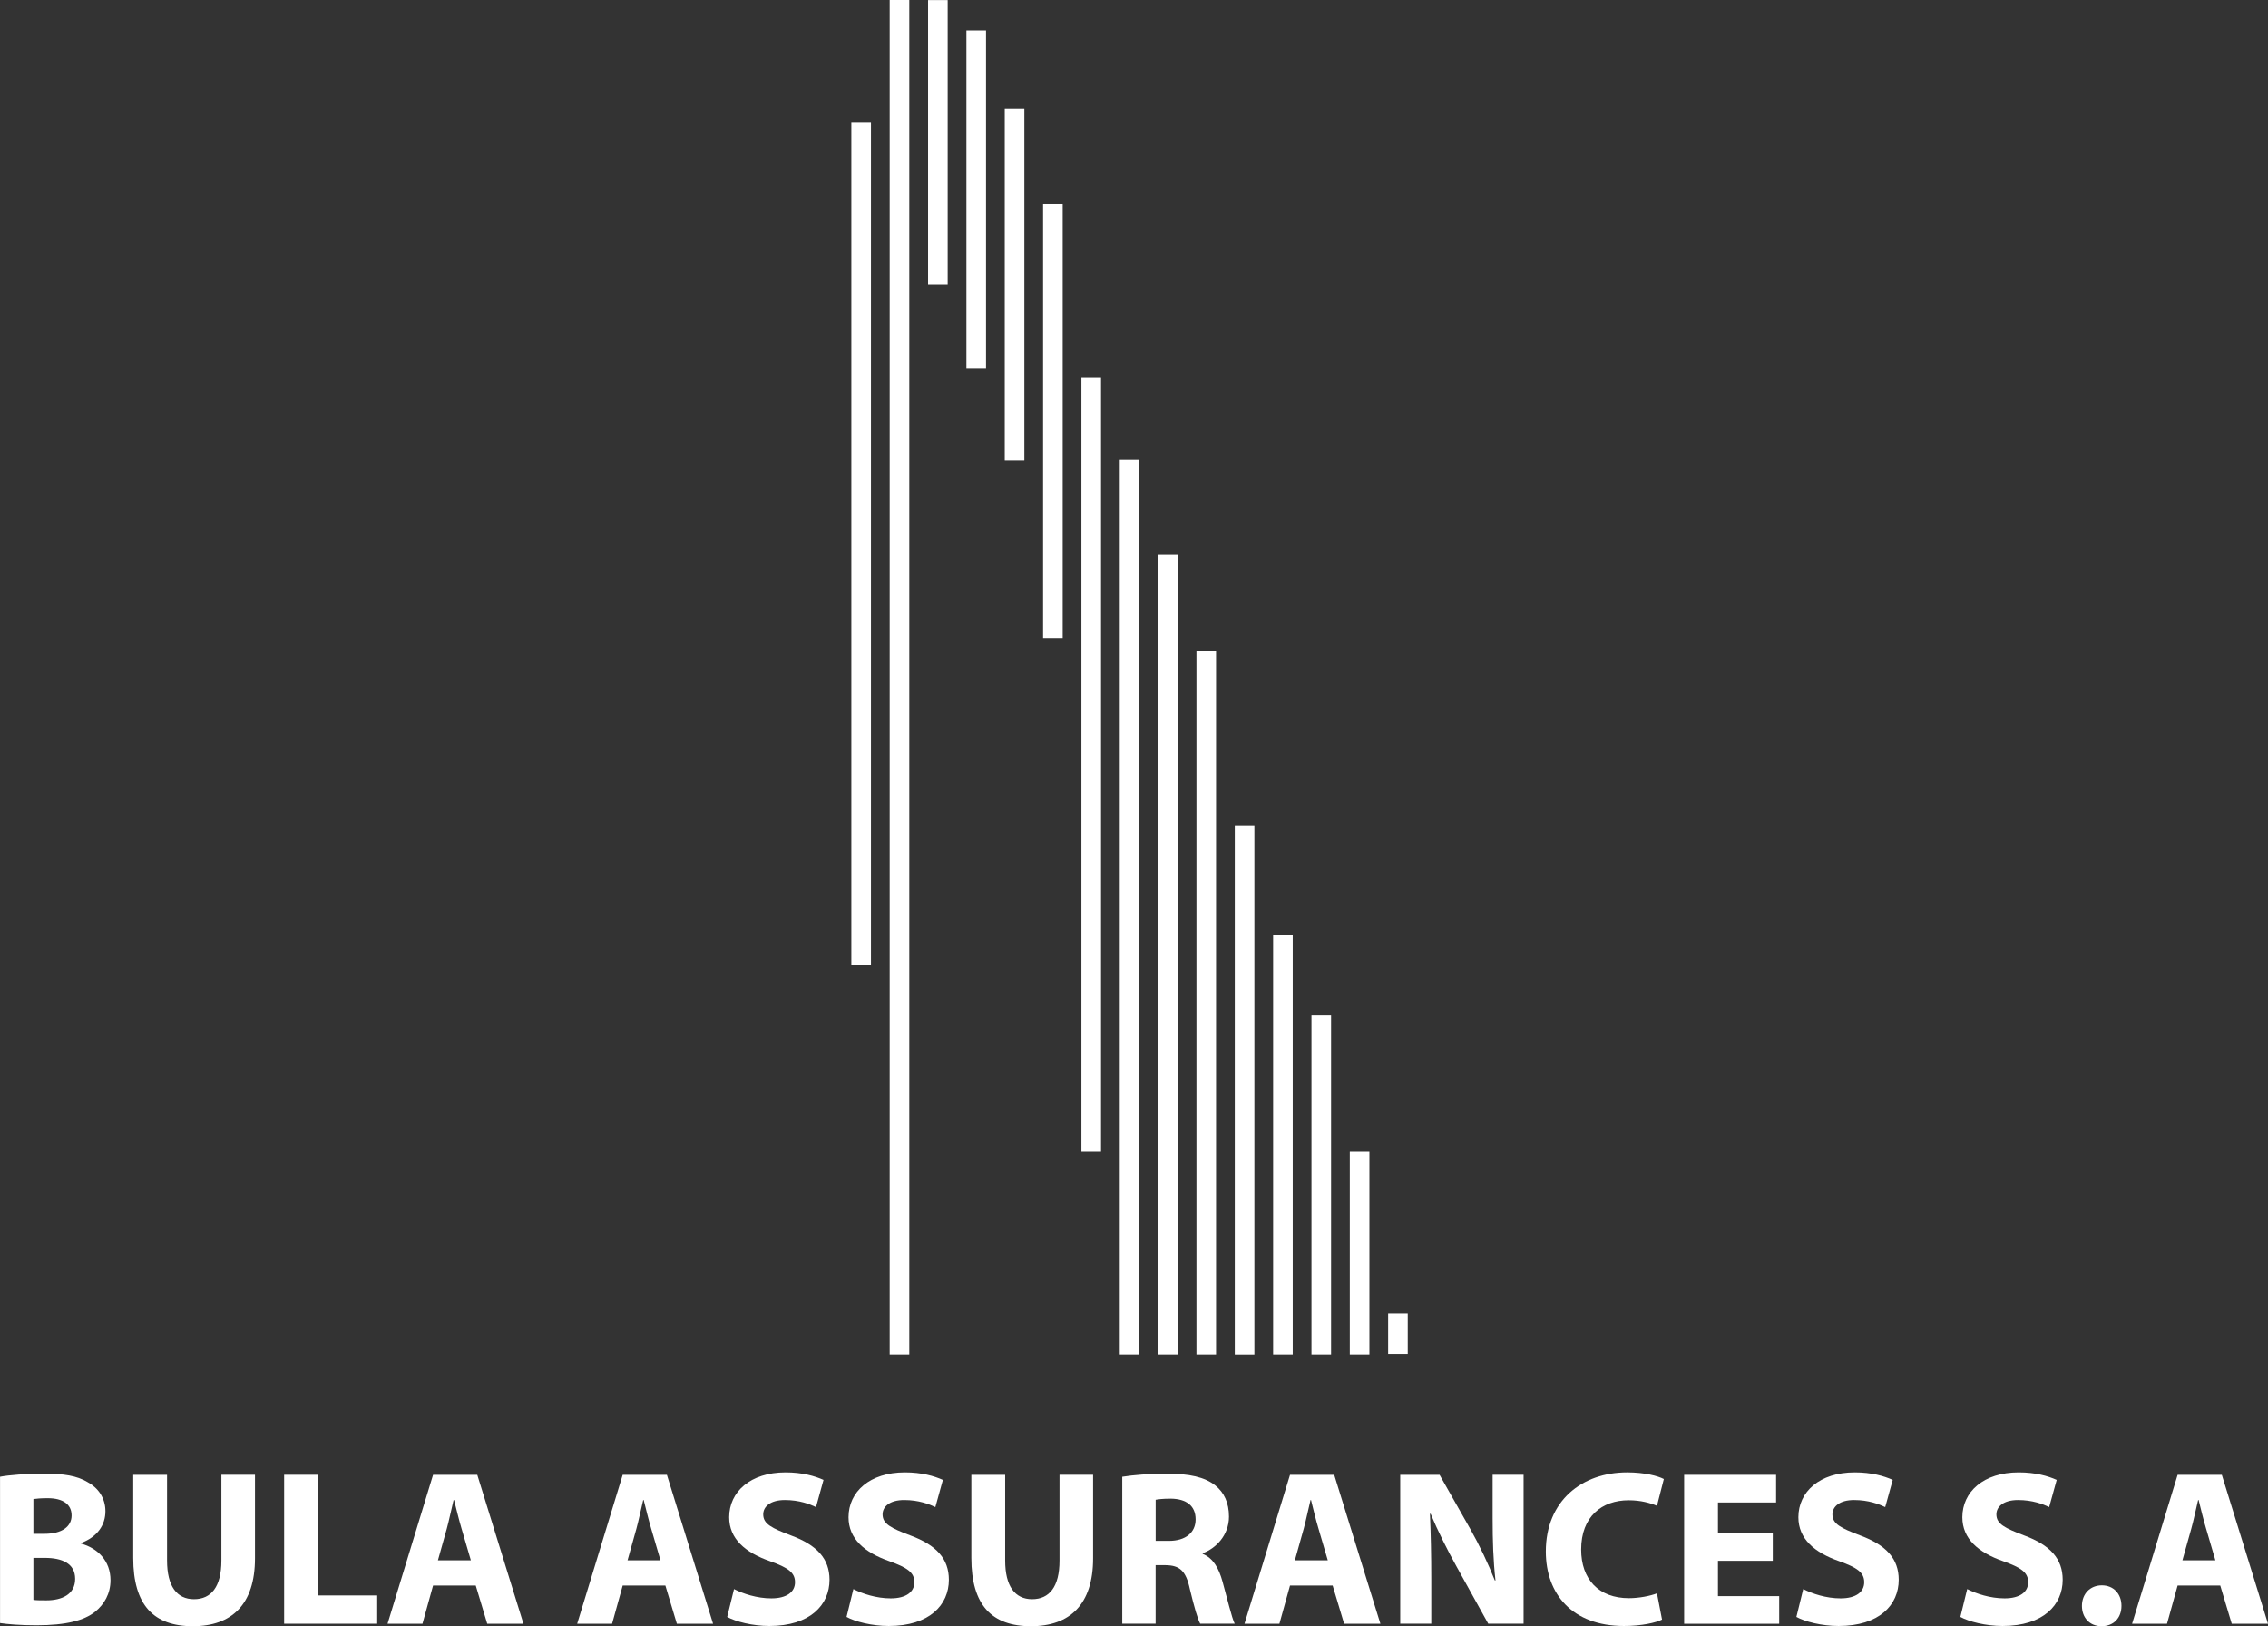
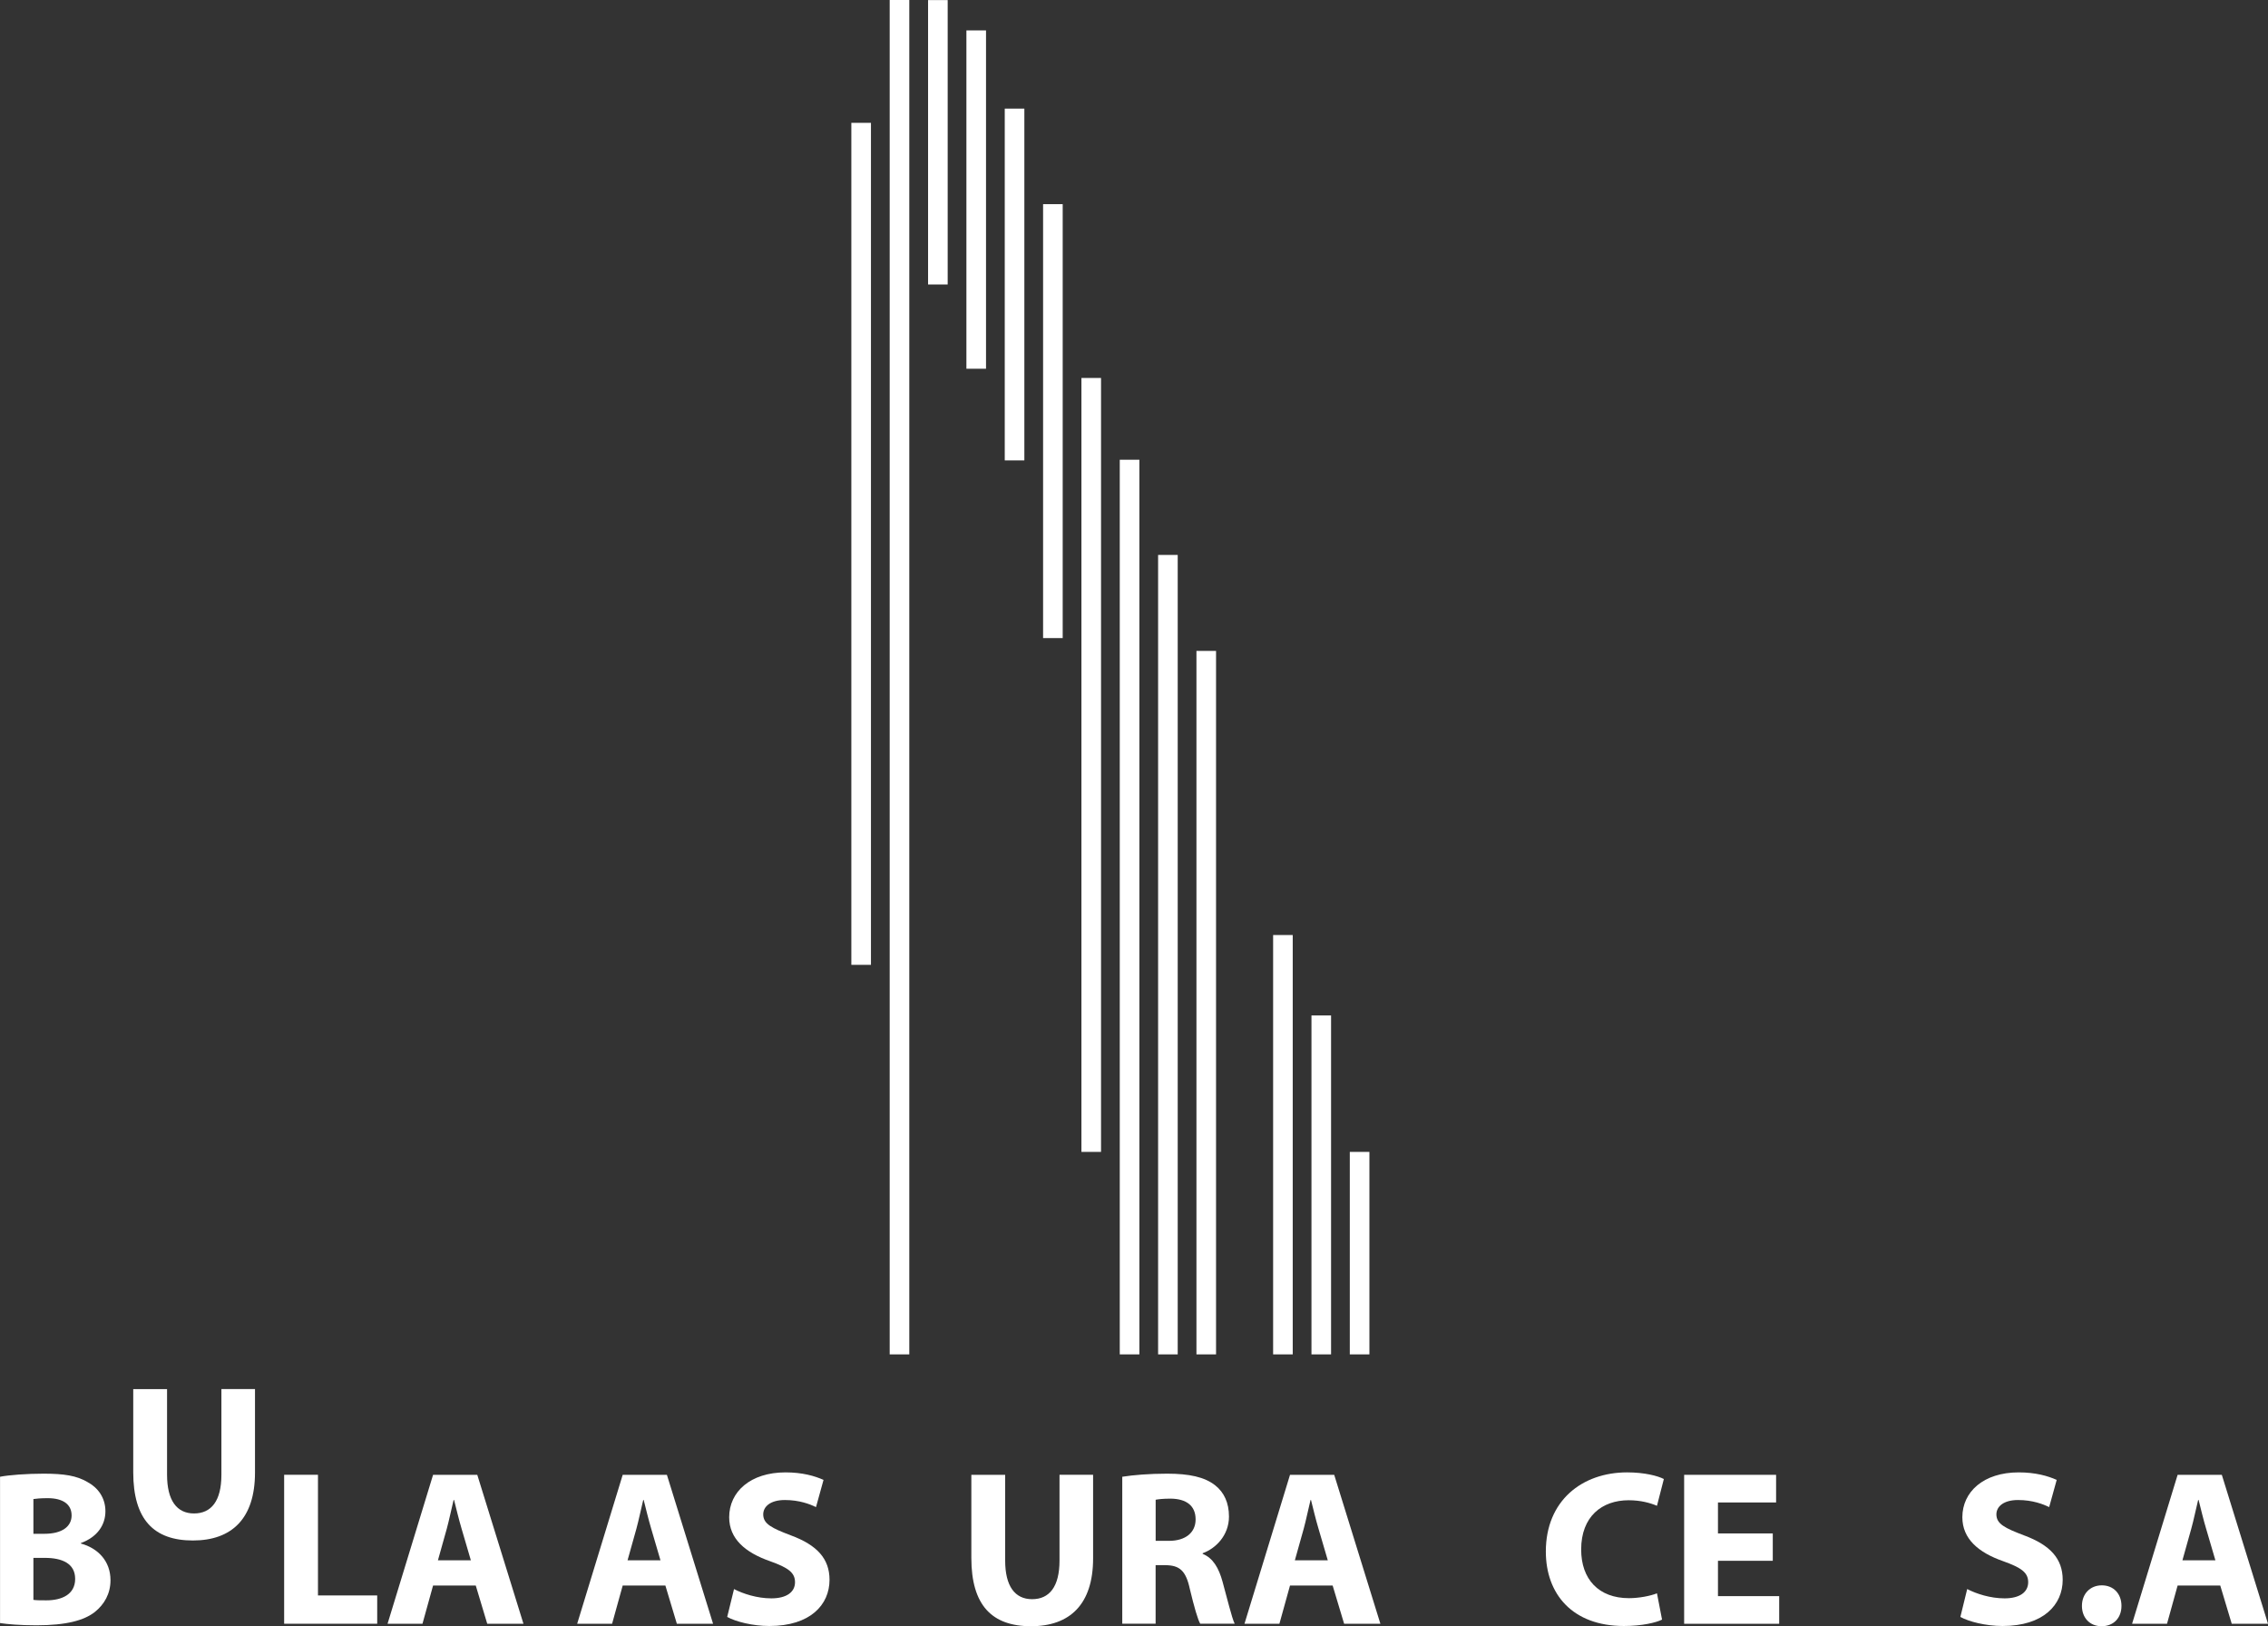
<svg xmlns="http://www.w3.org/2000/svg" id="Calque_1" data-name="Calque 1" viewBox="0 0 491.59 352.41">
  <rect x="0" y="0" width="491.59" height="352.41" fill="#333333" stroke="none" />
  <defs>
    <style>      .cls-1 {        fill: #fff;      }    </style>
  </defs>
  <rect class="cls-1" x="184.53" y="26.62" width="4.25" height="182.47" />
  <rect class="cls-1" x="192.84" width="4.25" height="293.51" />
  <rect class="cls-1" x="201.16" y=".02" width="4.25" height="61.63" />
  <rect class="cls-1" x="209.47" y="6.59" width="4.25" height="73.32" />
  <rect class="cls-1" x="217.78" y="23.54" width="4.25" height="76.23" />
  <rect class="cls-1" x="226.09" y="44.24" width="4.25" height="94.04" />
  <rect class="cls-1" x="234.4" y="81.91" width="4.25" height="167.72" />
  <rect class="cls-1" x="242.71" y="99.63" width="4.25" height="193.88" />
  <rect class="cls-1" x="251.02" y="120.26" width="4.25" height="173.25" />
  <rect class="cls-1" x="259.33" y="141.06" width="4.25" height="152.45" />
-   <rect class="cls-1" x="267.64" y="178.87" width="4.25" height="114.65" />
  <rect class="cls-1" x="275.95" y="202.63" width="4.25" height="90.88" />
  <rect class="cls-1" x="284.26" y="220.06" width="4.25" height="73.45" />
  <rect class="cls-1" x="292.57" y="249.63" width="4.25" height="43.88" />
-   <rect class="cls-1" x="300.88" y="284.62" width="4.25" height="8.77" />
  <g>
    <path class="cls-1" d="M0,320.03c1.92-.38,5.8-.67,9.44-.67,4.45,0,7.18.43,9.53,1.82,2.25,1.2,3.88,3.4,3.88,6.32s-1.68,5.56-5.32,6.9v.1c3.69,1.01,6.42,3.78,6.42,7.95,0,2.92-1.34,5.22-3.35,6.85-2.35,1.87-6.27,2.92-12.69,2.92-3.59,0-6.27-.24-7.9-.48v-31.71ZM7.23,332.39h2.4c3.83,0,5.89-1.58,5.89-3.98s-1.87-3.74-5.17-3.74c-1.58,0-2.49.1-3.11.19v7.52ZM7.23,346.71c.72.1,1.58.1,2.83.1,3.3,0,6.23-1.25,6.23-4.65s-2.92-4.55-6.56-4.55h-2.49v9.1Z" />
-     <path class="cls-1" d="M36.21,319.6v18.58c0,5.56,2.11,8.38,5.84,8.38s5.94-2.68,5.94-8.38v-18.58h7.28v18.11c0,9.96-5.03,14.71-13.46,14.71s-12.93-4.5-12.93-14.8v-18.01h7.33Z" />
+     <path class="cls-1" d="M36.21,319.6c0,5.56,2.11,8.38,5.84,8.38s5.94-2.68,5.94-8.38v-18.58h7.28v18.11c0,9.96-5.03,14.71-13.46,14.71s-12.93-4.5-12.93-14.8v-18.01h7.33Z" />
    <path class="cls-1" d="M61.59,319.6h7.33v26.15h12.84v6.13h-20.17v-32.28Z" />
    <path class="cls-1" d="M93.87,343.6l-2.3,8.29h-7.57l9.87-32.28h9.58l10.01,32.28h-7.85l-2.49-8.29h-9.24ZM102.06,338.14l-2.01-6.85c-.57-1.92-1.15-4.31-1.63-6.23h-.1c-.48,1.92-.96,4.36-1.48,6.23l-1.92,6.85h7.14Z" />
    <path class="cls-1" d="M134.97,343.6l-2.3,8.29h-7.57l9.87-32.28h9.58l10.01,32.28h-7.85l-2.49-8.29h-9.24ZM143.16,338.14l-2.01-6.85c-.57-1.92-1.15-4.31-1.63-6.23h-.1c-.48,1.92-.96,4.36-1.48,6.23l-1.92,6.85h7.14Z" />
    <path class="cls-1" d="M159.1,344.37c1.96,1.01,4.98,2.01,8.09,2.01,3.35,0,5.13-1.39,5.13-3.5s-1.53-3.16-5.41-4.55c-5.36-1.87-8.86-4.84-8.86-9.53,0-5.51,4.6-9.72,12.21-9.72,3.64,0,6.32.77,8.24,1.63l-1.63,5.89c-1.29-.62-3.59-1.53-6.75-1.53s-4.69,1.44-4.69,3.11c0,2.06,1.82,2.97,5.99,4.55,5.7,2.11,8.38,5.08,8.38,9.63,0,5.41-4.17,10.01-13.03,10.01-3.69,0-7.33-.96-9.15-1.96l1.48-6.04Z" />
-     <path class="cls-1" d="M184.97,344.37c1.96,1.01,4.98,2.01,8.09,2.01,3.35,0,5.13-1.39,5.13-3.5s-1.53-3.16-5.41-4.55c-5.36-1.87-8.86-4.84-8.86-9.53,0-5.51,4.6-9.72,12.21-9.72,3.64,0,6.32.77,8.24,1.63l-1.63,5.89c-1.29-.62-3.59-1.53-6.75-1.53s-4.69,1.44-4.69,3.11c0,2.06,1.82,2.97,5.99,4.55,5.7,2.11,8.38,5.08,8.38,9.63,0,5.41-4.17,10.01-13.03,10.01-3.69,0-7.33-.96-9.15-1.96l1.48-6.04Z" />
    <path class="cls-1" d="M217.87,319.6v18.58c0,5.56,2.11,8.38,5.84,8.38s5.94-2.68,5.94-8.38v-18.58h7.28v18.11c0,9.96-5.03,14.71-13.46,14.71s-12.93-4.5-12.93-14.8v-18.01h7.33Z" />
    <path class="cls-1" d="M243.25,320.03c2.35-.38,5.84-.67,9.72-.67,4.79,0,8.14.72,10.44,2.54,1.92,1.53,2.97,3.78,2.97,6.75,0,4.12-2.92,6.95-5.7,7.95v.14c2.25.91,3.5,3.07,4.31,6.04,1.01,3.64,2.01,7.86,2.63,9.1h-7.47c-.53-.91-1.29-3.54-2.25-7.52-.86-4.02-2.25-5.12-5.22-5.17h-2.2v12.69h-7.23v-31.85ZM250.49,333.92h2.87c3.64,0,5.79-1.82,5.79-4.65,0-2.97-2.01-4.45-5.36-4.5-1.77,0-2.78.14-3.3.24v8.91Z" />
    <path class="cls-1" d="M279.61,343.6l-2.3,8.29h-7.57l9.87-32.28h9.58l10.01,32.28h-7.86l-2.49-8.29h-9.24ZM287.8,338.14l-2.01-6.85c-.58-1.92-1.15-4.31-1.63-6.23h-.1c-.48,1.92-.96,4.36-1.48,6.23l-1.92,6.85h7.14Z" />
-     <path class="cls-1" d="M303.5,351.89v-32.28h8.53l6.71,11.83c1.92,3.4,3.83,7.42,5.27,11.06h.14c-.48-4.26-.62-8.62-.62-13.46v-9.44h6.71v32.28h-7.66l-6.9-12.45c-1.92-3.45-4.02-7.62-5.6-11.4l-.14.05c.19,4.26.29,8.81.29,14.08v9.72h-6.71Z" />
    <path class="cls-1" d="M360.26,350.98c-1.34.67-4.36,1.39-8.29,1.39-11.16,0-16.91-6.94-16.91-16.14,0-11.02,7.85-17.15,17.63-17.15,3.78,0,6.66.77,7.95,1.44l-1.49,5.8c-1.48-.62-3.54-1.2-6.13-1.2-5.79,0-10.3,3.5-10.3,10.68,0,6.47,3.83,10.54,10.35,10.54,2.2,0,4.65-.48,6.08-1.05l1.1,5.7Z" />
    <path class="cls-1" d="M384.25,338.24h-11.88v7.66h13.27v5.99h-20.6v-32.28h19.93v5.99h-12.6v6.71h11.88v5.94Z" />
-     <path class="cls-1" d="M390.86,344.37c1.96,1.01,4.98,2.01,8.09,2.01,3.35,0,5.12-1.39,5.12-3.5s-1.53-3.16-5.41-4.55c-5.36-1.87-8.86-4.84-8.86-9.53,0-5.51,4.6-9.72,12.21-9.72,3.64,0,6.32.77,8.24,1.63l-1.63,5.89c-1.29-.62-3.59-1.53-6.75-1.53s-4.69,1.44-4.69,3.11c0,2.06,1.82,2.97,5.99,4.55,5.7,2.11,8.38,5.08,8.38,9.63,0,5.41-4.17,10.01-13.03,10.01-3.69,0-7.33-.96-9.15-1.96l1.48-6.04Z" />
    <path class="cls-1" d="M426.4,344.37c1.96,1.01,4.98,2.01,8.09,2.01,3.35,0,5.12-1.39,5.12-3.5s-1.53-3.16-5.41-4.55c-5.36-1.87-8.86-4.84-8.86-9.53,0-5.51,4.6-9.72,12.21-9.72,3.64,0,6.32.77,8.24,1.63l-1.63,5.89c-1.29-.62-3.59-1.53-6.75-1.53s-4.69,1.44-4.69,3.11c0,2.06,1.82,2.97,5.99,4.55,5.7,2.11,8.38,5.08,8.38,9.63,0,5.41-4.17,10.01-13.03,10.01-3.69,0-7.33-.96-9.15-1.96l1.48-6.04Z" />
    <path class="cls-1" d="M451.26,348.01c0-2.59,1.77-4.45,4.31-4.45s4.26,1.82,4.26,4.45-1.72,4.41-4.31,4.41-4.26-1.87-4.26-4.41Z" />
    <path class="cls-1" d="M472,343.6l-2.3,8.29h-7.57l9.87-32.28h9.58l10.01,32.28h-7.86l-2.49-8.29h-9.24ZM480.19,338.14l-2.01-6.85c-.58-1.92-1.15-4.31-1.63-6.23h-.1c-.48,1.92-.96,4.36-1.49,6.23l-1.92,6.85h7.14Z" />
  </g>
</svg>